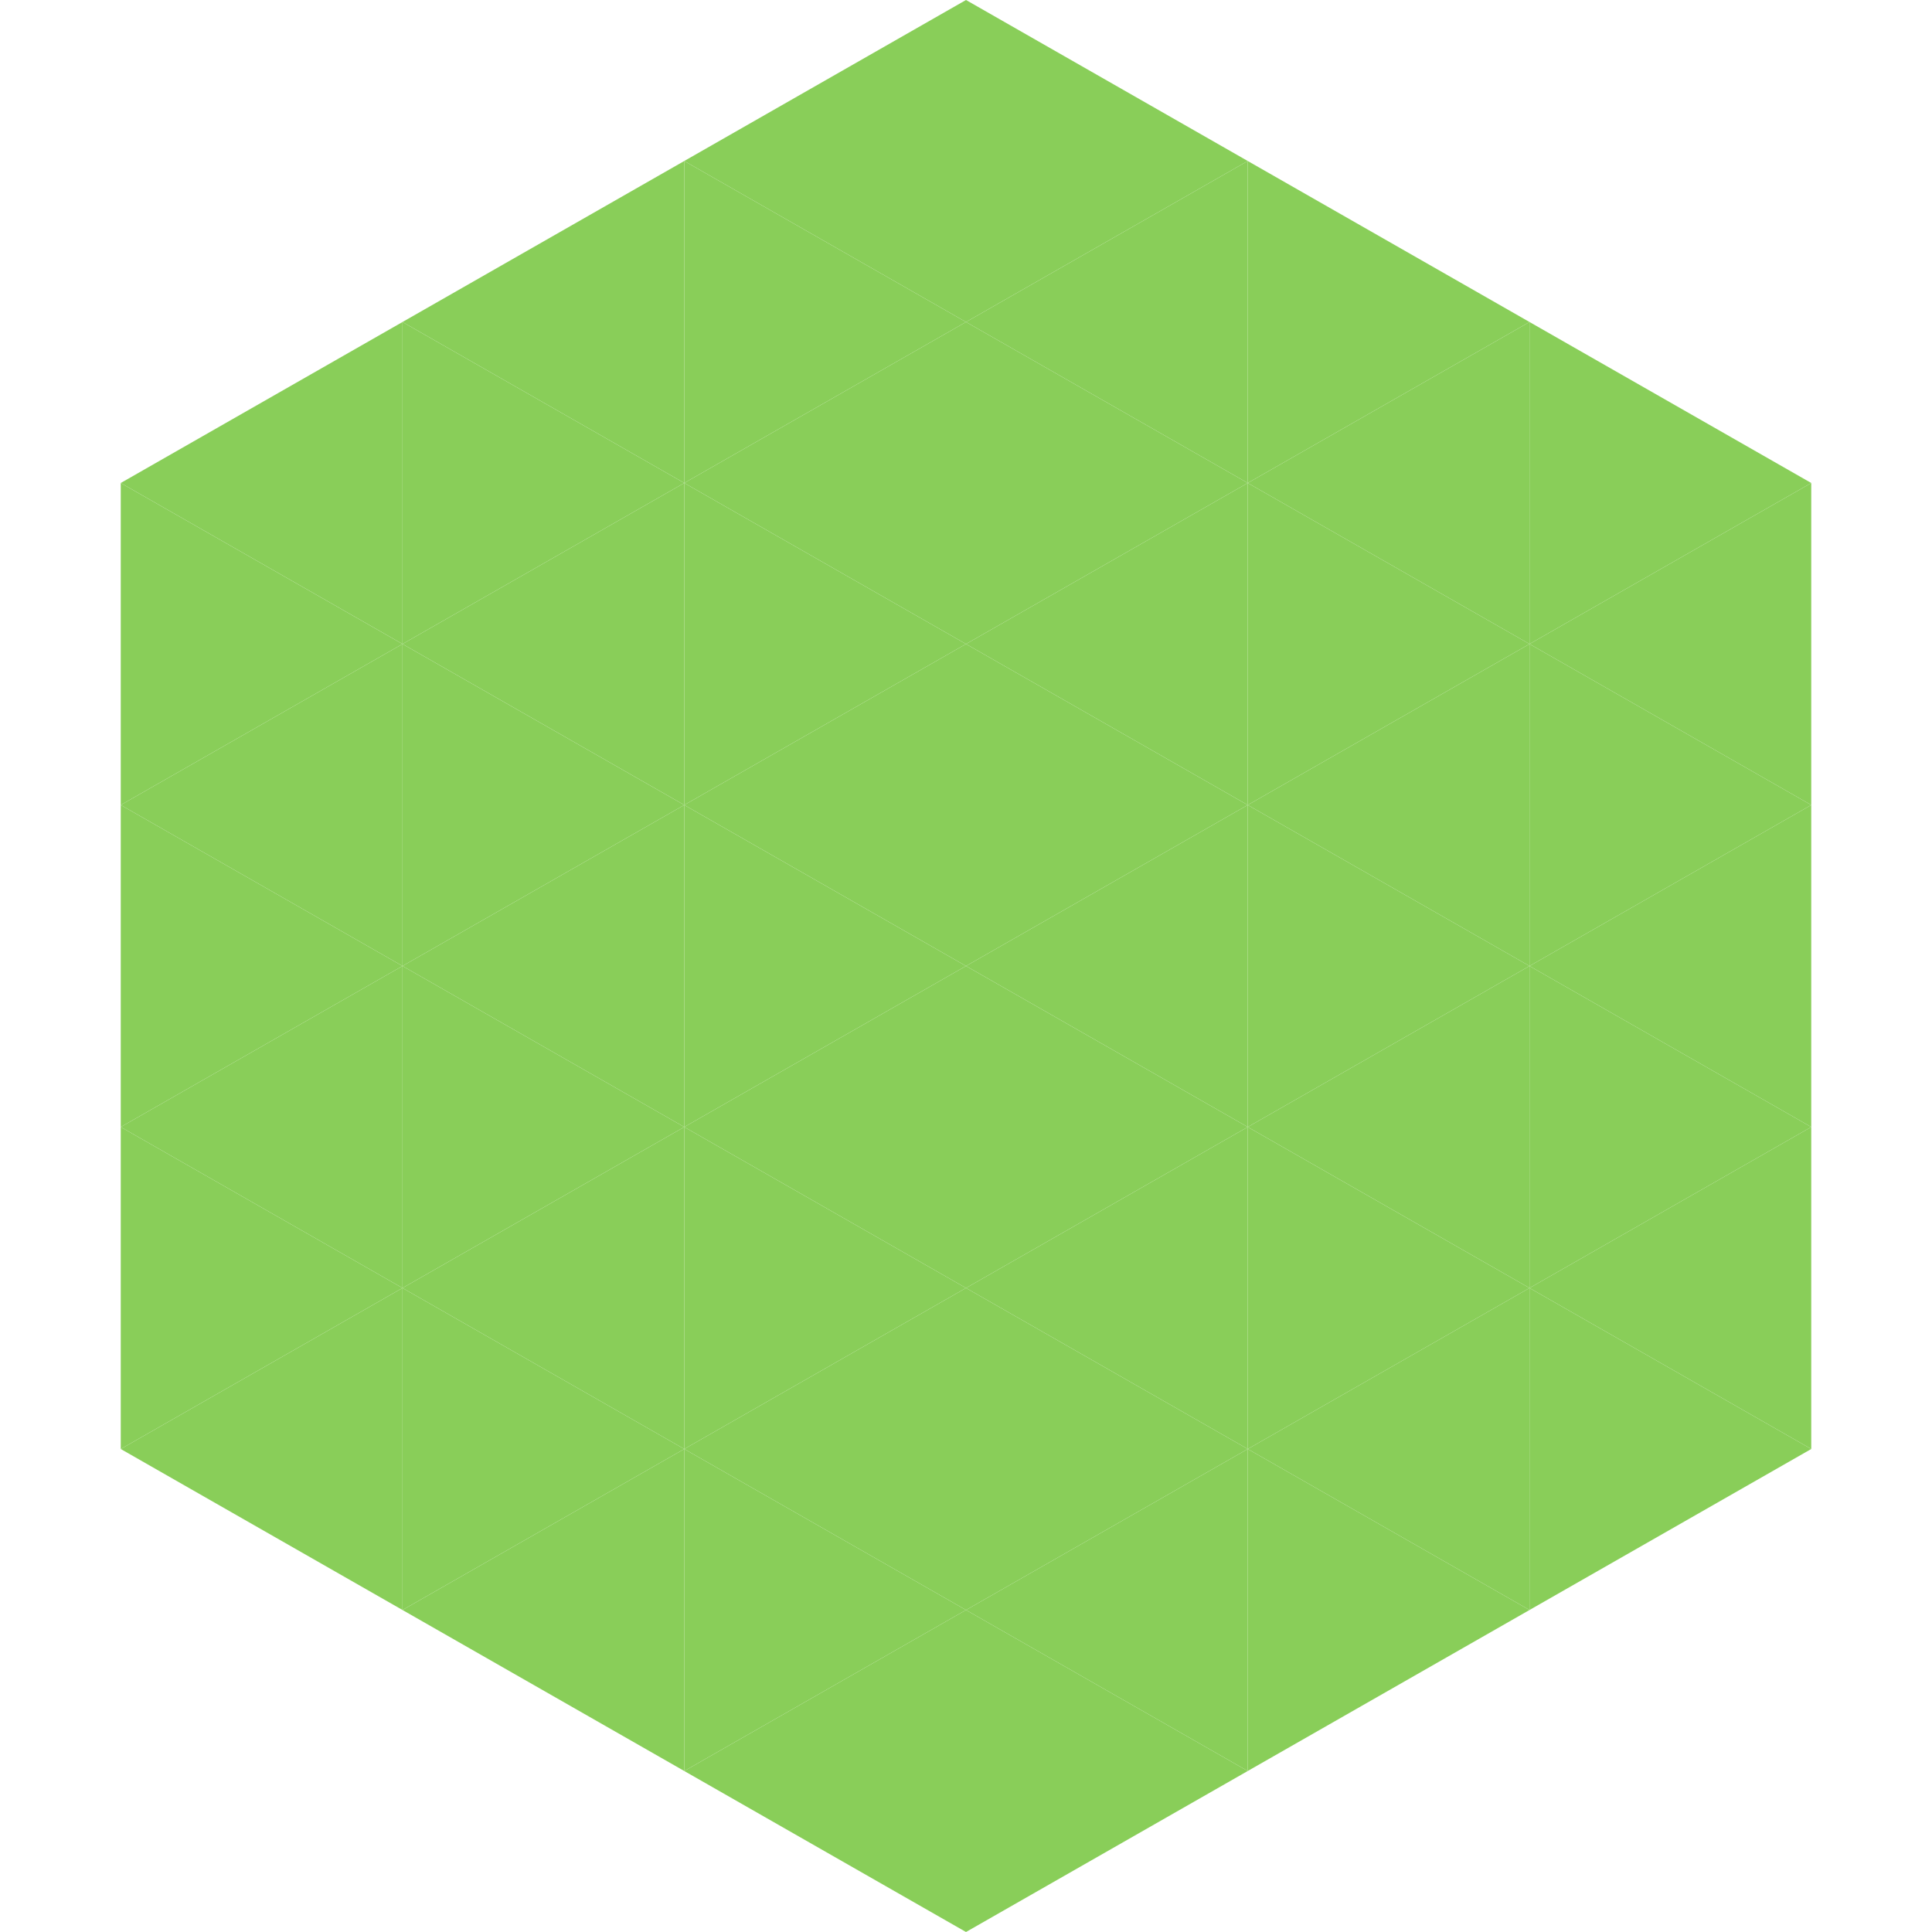
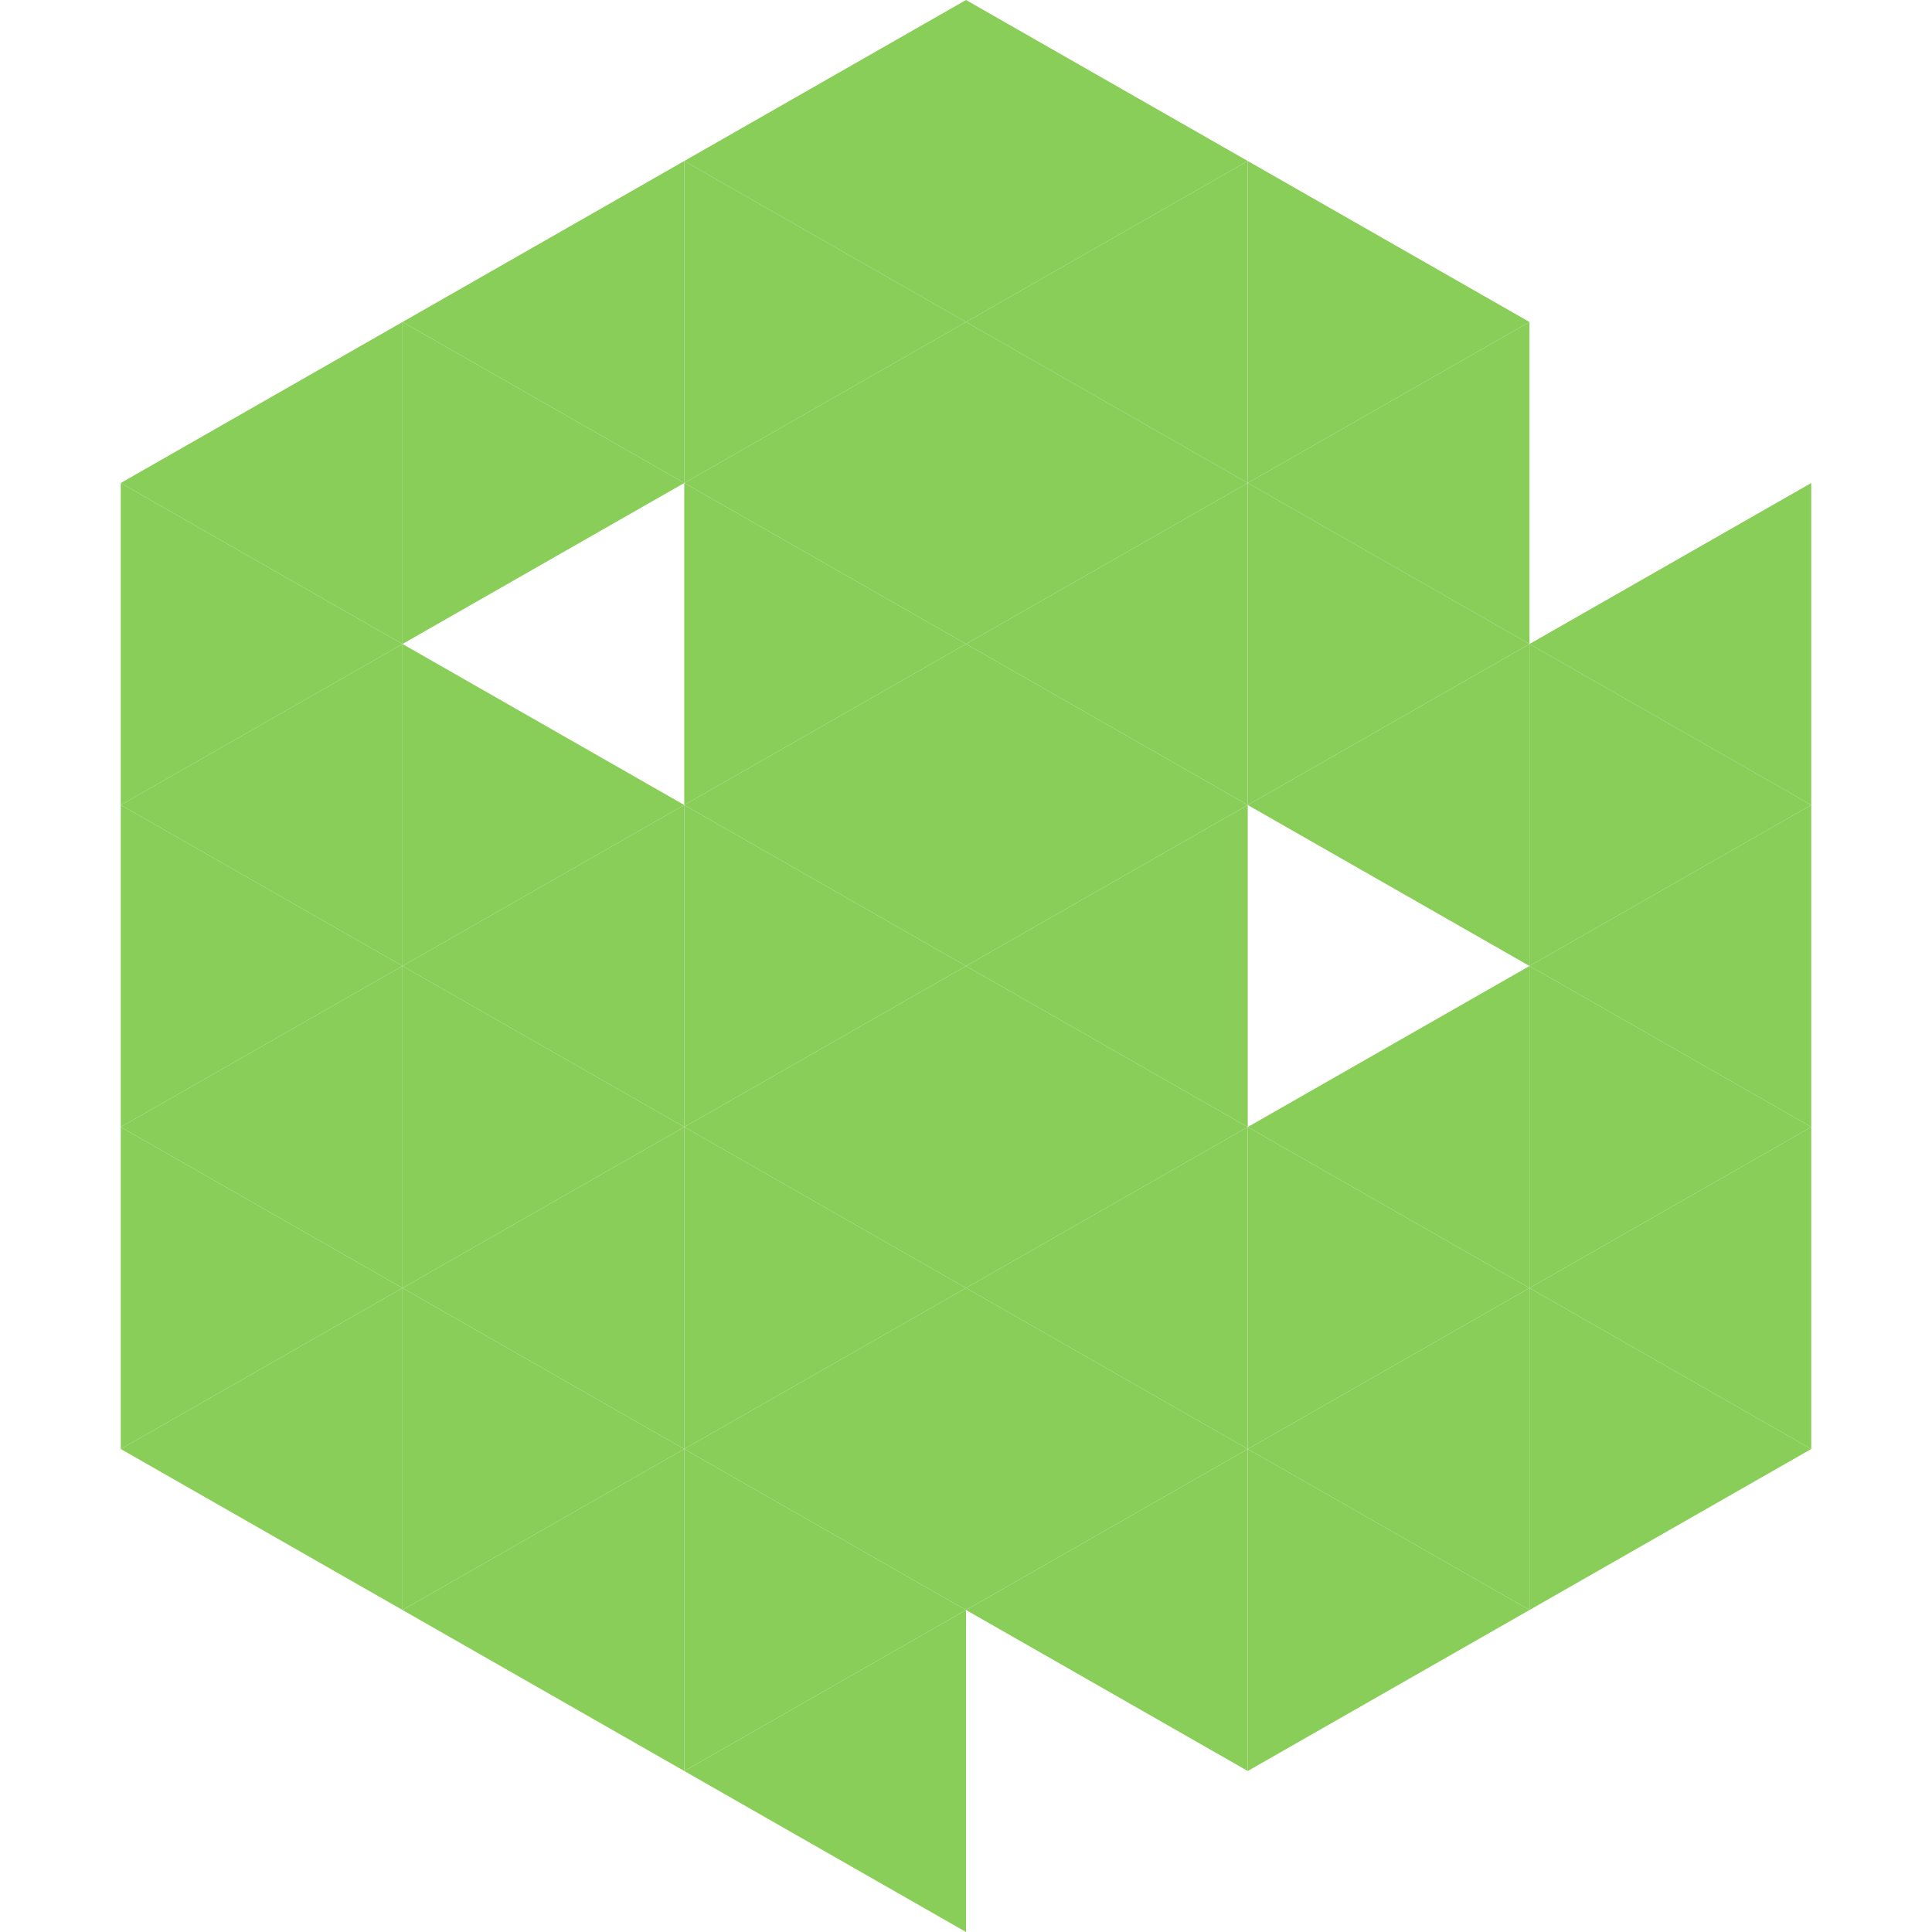
<svg xmlns="http://www.w3.org/2000/svg" width="240" height="240">
  <polygon points="50,40 15,60 50,80" style="fill:rgb(137,206,89)" />
-   <polygon points="190,40 225,60 190,80" style="fill:rgb(137,206,89)" />
  <polygon points="15,60 50,80 15,100" style="fill:rgb(137,206,89)" />
  <polygon points="225,60 190,80 225,100" style="fill:rgb(137,206,89)" />
  <polygon points="50,80 15,100 50,120" style="fill:rgb(137,206,89)" />
  <polygon points="190,80 225,100 190,120" style="fill:rgb(137,206,89)" />
  <polygon points="15,100 50,120 15,140" style="fill:rgb(137,206,89)" />
  <polygon points="225,100 190,120 225,140" style="fill:rgb(137,206,89)" />
  <polygon points="50,120 15,140 50,160" style="fill:rgb(137,206,89)" />
  <polygon points="190,120 225,140 190,160" style="fill:rgb(137,206,89)" />
  <polygon points="15,140 50,160 15,180" style="fill:rgb(137,206,89)" />
  <polygon points="225,140 190,160 225,180" style="fill:rgb(137,206,89)" />
  <polygon points="50,160 15,180 50,200" style="fill:rgb(137,206,89)" />
  <polygon points="190,160 225,180 190,200" style="fill:rgb(137,206,89)" />
  <polygon points="15,180 50,200 15,220" style="fill:rgb(255,255,255); fill-opacity:0" />
  <polygon points="225,180 190,200 225,220" style="fill:rgb(255,255,255); fill-opacity:0" />
  <polygon points="50,0 85,20 50,40" style="fill:rgb(255,255,255); fill-opacity:0" />
  <polygon points="190,0 155,20 190,40" style="fill:rgb(255,255,255); fill-opacity:0" />
  <polygon points="85,20 50,40 85,60" style="fill:rgb(137,206,89)" />
  <polygon points="155,20 190,40 155,60" style="fill:rgb(137,206,89)" />
  <polygon points="50,40 85,60 50,80" style="fill:rgb(137,206,89)" />
  <polygon points="190,40 155,60 190,80" style="fill:rgb(137,206,89)" />
-   <polygon points="85,60 50,80 85,100" style="fill:rgb(137,206,89)" />
  <polygon points="155,60 190,80 155,100" style="fill:rgb(137,206,89)" />
  <polygon points="50,80 85,100 50,120" style="fill:rgb(137,206,89)" />
  <polygon points="190,80 155,100 190,120" style="fill:rgb(137,206,89)" />
  <polygon points="85,100 50,120 85,140" style="fill:rgb(137,206,89)" />
-   <polygon points="155,100 190,120 155,140" style="fill:rgb(137,206,89)" />
  <polygon points="50,120 85,140 50,160" style="fill:rgb(137,206,89)" />
  <polygon points="190,120 155,140 190,160" style="fill:rgb(137,206,89)" />
  <polygon points="85,140 50,160 85,180" style="fill:rgb(137,206,89)" />
  <polygon points="155,140 190,160 155,180" style="fill:rgb(137,206,89)" />
  <polygon points="50,160 85,180 50,200" style="fill:rgb(137,206,89)" />
  <polygon points="190,160 155,180 190,200" style="fill:rgb(137,206,89)" />
  <polygon points="85,180 50,200 85,220" style="fill:rgb(137,206,89)" />
  <polygon points="155,180 190,200 155,220" style="fill:rgb(137,206,89)" />
  <polygon points="120,0 85,20 120,40" style="fill:rgb(137,206,89)" />
  <polygon points="120,0 155,20 120,40" style="fill:rgb(137,206,89)" />
  <polygon points="85,20 120,40 85,60" style="fill:rgb(137,206,89)" />
  <polygon points="155,20 120,40 155,60" style="fill:rgb(137,206,89)" />
  <polygon points="120,40 85,60 120,80" style="fill:rgb(137,206,89)" />
  <polygon points="120,40 155,60 120,80" style="fill:rgb(137,206,89)" />
  <polygon points="85,60 120,80 85,100" style="fill:rgb(137,206,89)" />
  <polygon points="155,60 120,80 155,100" style="fill:rgb(137,206,89)" />
  <polygon points="120,80 85,100 120,120" style="fill:rgb(137,206,89)" />
  <polygon points="120,80 155,100 120,120" style="fill:rgb(137,206,89)" />
  <polygon points="85,100 120,120 85,140" style="fill:rgb(137,206,89)" />
  <polygon points="155,100 120,120 155,140" style="fill:rgb(137,206,89)" />
  <polygon points="120,120 85,140 120,160" style="fill:rgb(137,206,89)" />
  <polygon points="120,120 155,140 120,160" style="fill:rgb(137,206,89)" />
  <polygon points="85,140 120,160 85,180" style="fill:rgb(137,206,89)" />
  <polygon points="155,140 120,160 155,180" style="fill:rgb(137,206,89)" />
  <polygon points="120,160 85,180 120,200" style="fill:rgb(137,206,89)" />
  <polygon points="120,160 155,180 120,200" style="fill:rgb(137,206,89)" />
  <polygon points="85,180 120,200 85,220" style="fill:rgb(137,206,89)" />
  <polygon points="155,180 120,200 155,220" style="fill:rgb(137,206,89)" />
  <polygon points="120,200 85,220 120,240" style="fill:rgb(137,206,89)" />
-   <polygon points="120,200 155,220 120,240" style="fill:rgb(137,206,89)" />
  <polygon points="85,220 120,240 85,260" style="fill:rgb(255,255,255); fill-opacity:0" />
  <polygon points="155,220 120,240 155,260" style="fill:rgb(255,255,255); fill-opacity:0" />
</svg>